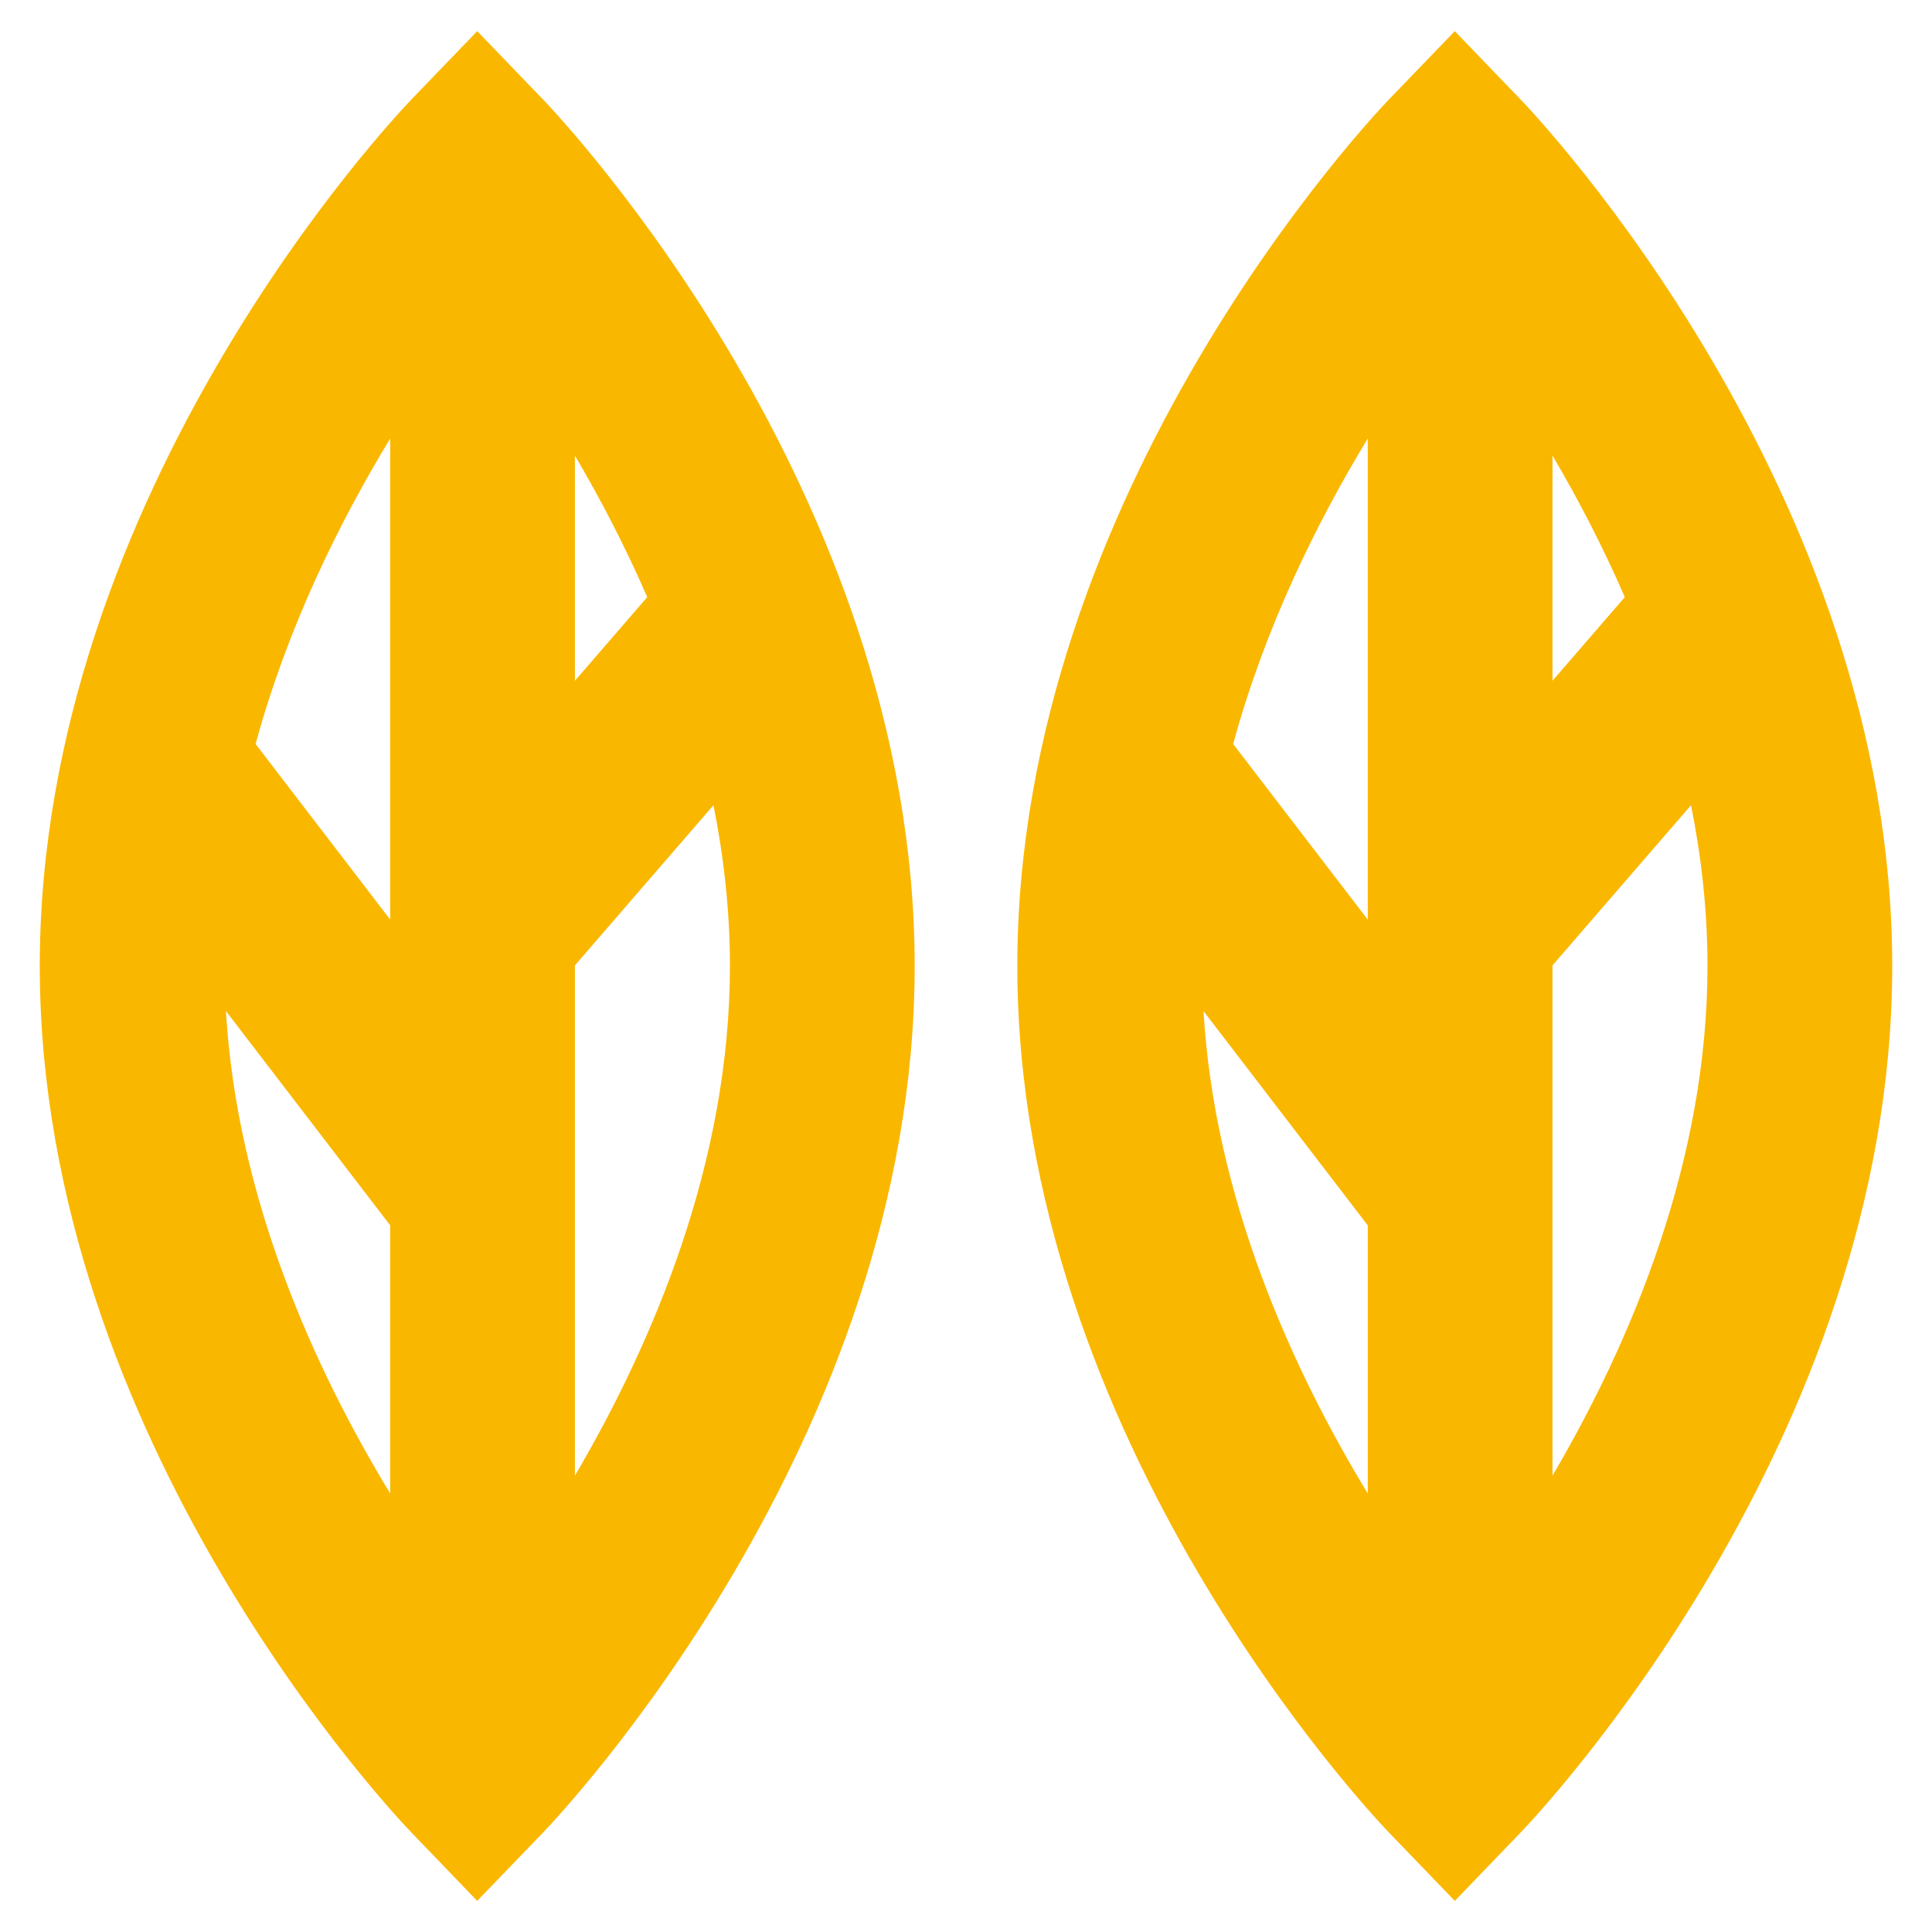
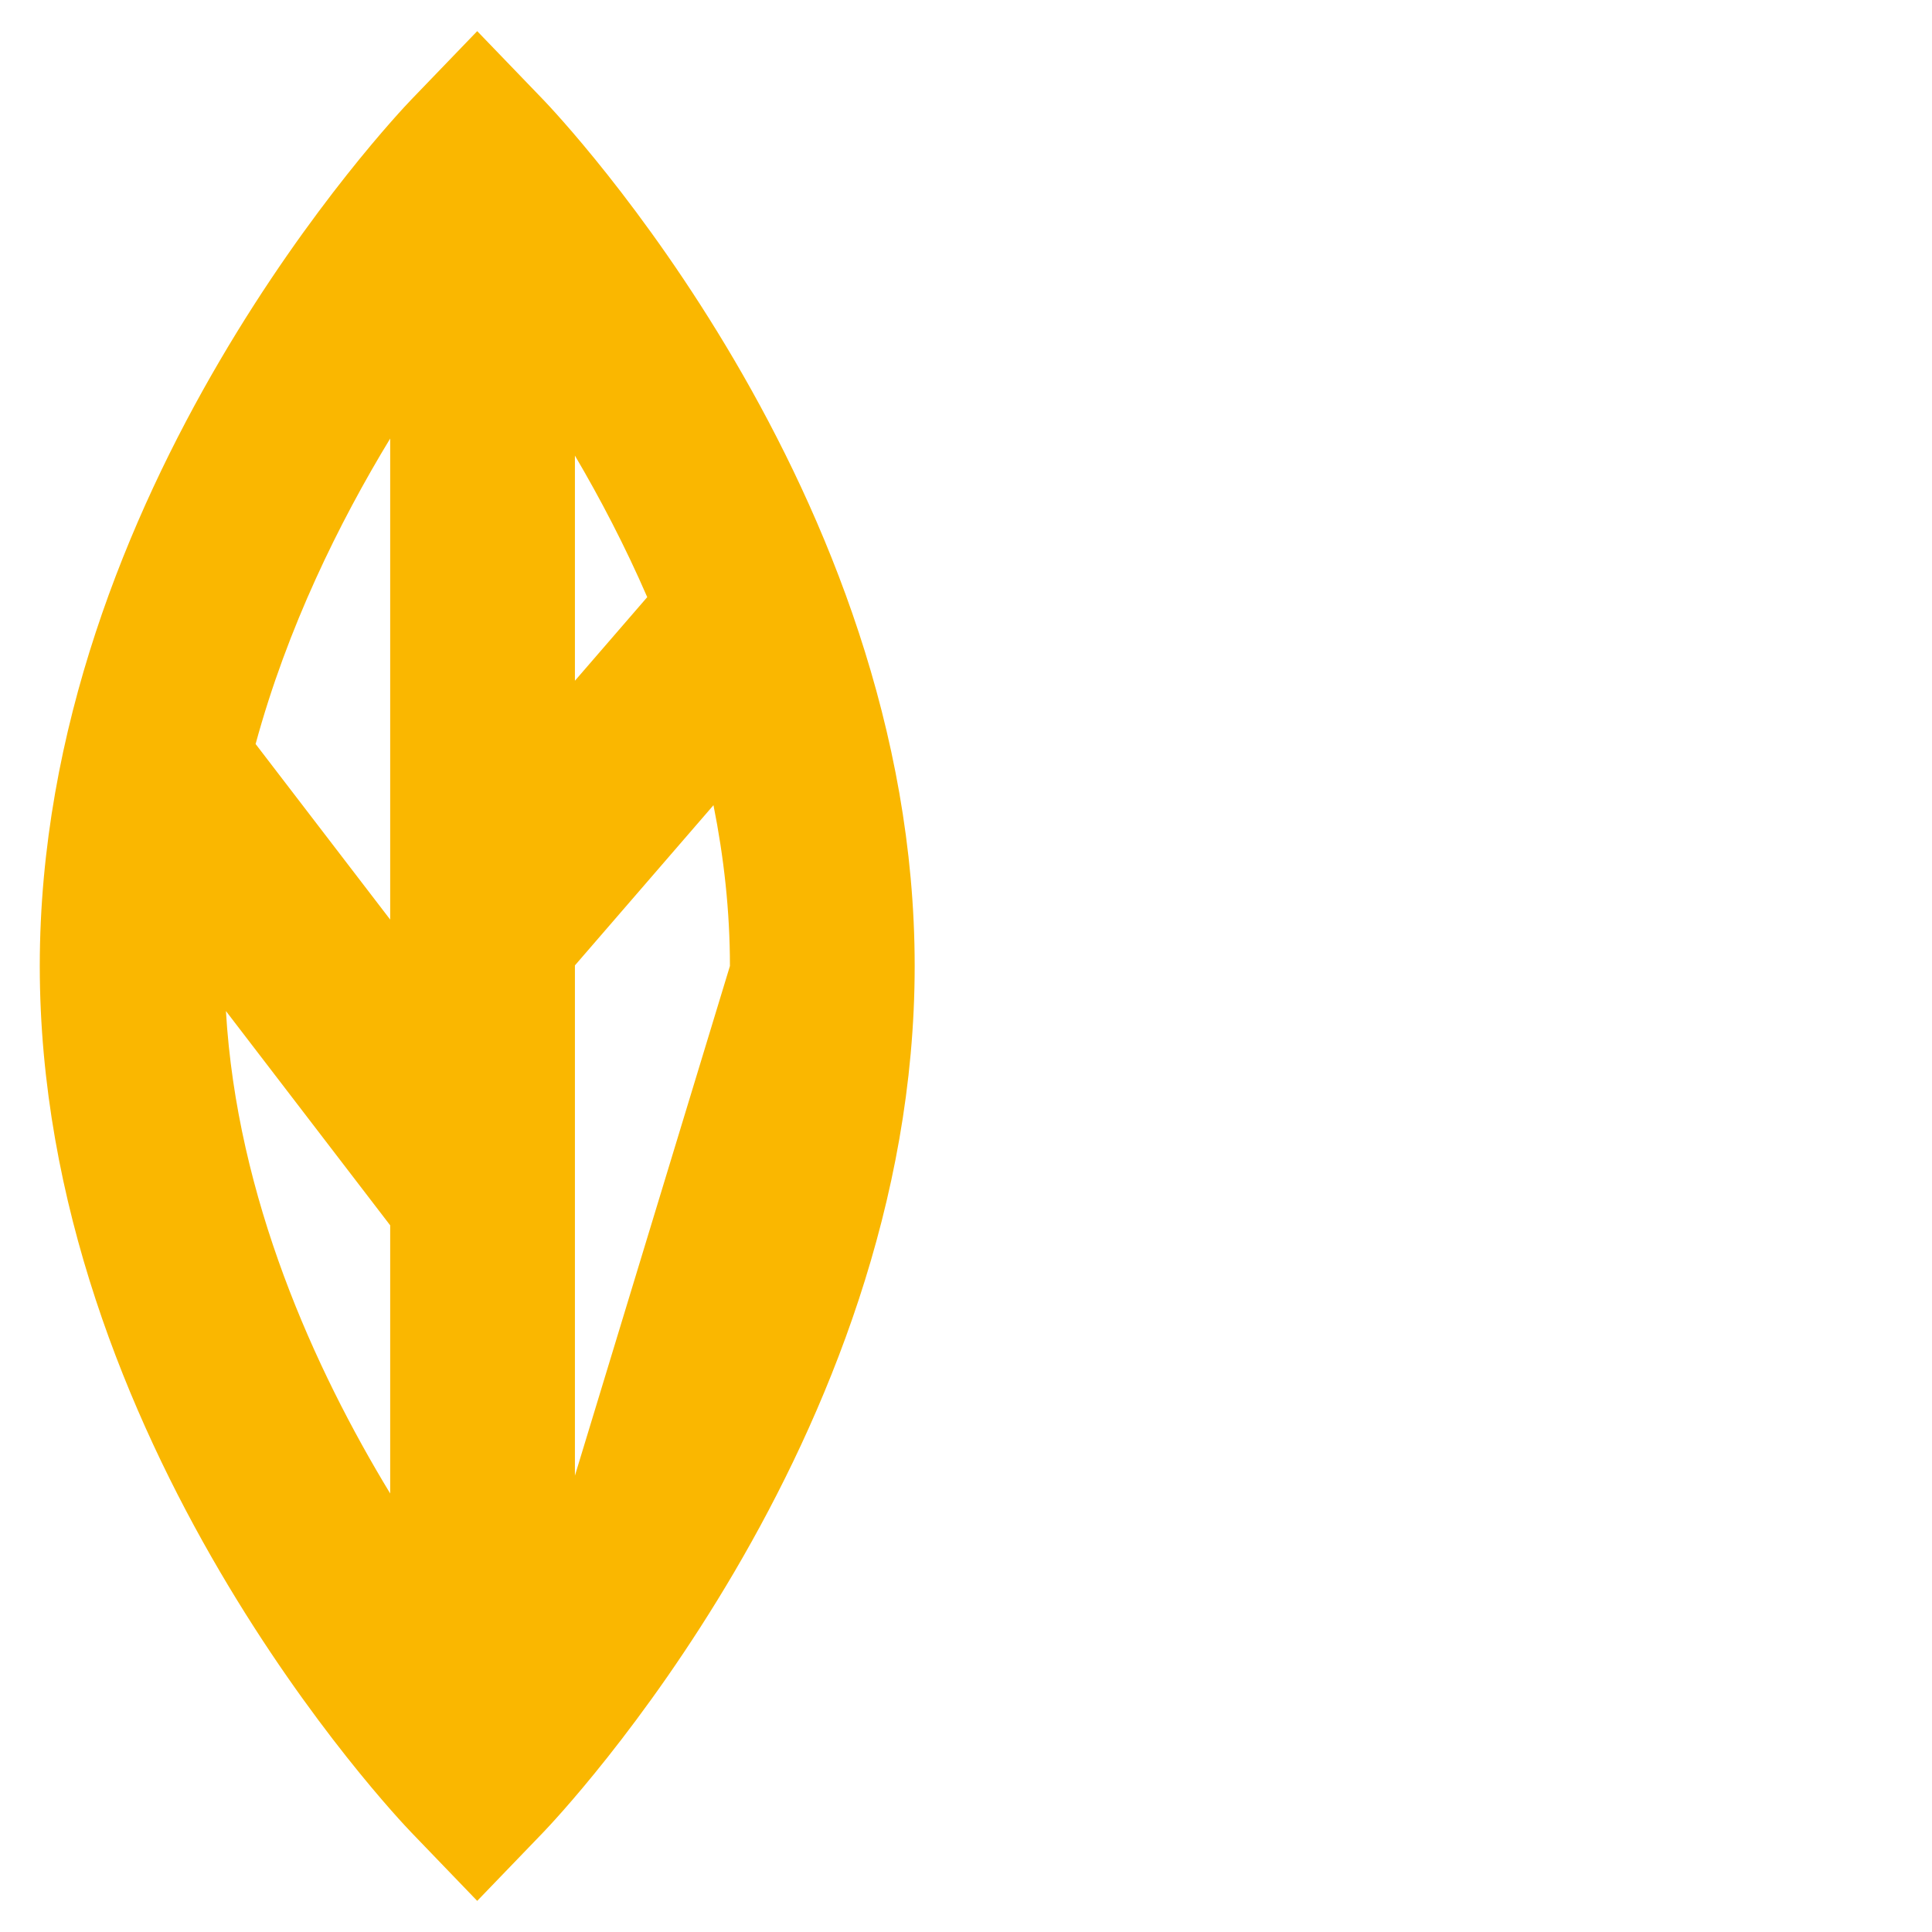
<svg xmlns="http://www.w3.org/2000/svg" id="Calque_1" x="0px" y="0px" width="170px" height="170px" viewBox="208.746 -83 170 170" xml:space="preserve">
  <g>
-     <path fill="#FAB700" d="M342.56-74.231l-5.804-6.029l-5.806,6.025C329.618-72.847,298.262-39.8,298.262,2  c0,41.805,31.356,74.848,32.688,76.235l5.806,6.027l5.804-6.027c1.333-1.387,32.687-34.43,32.687-76.235  C375.246-39.8,343.893-72.845,342.56-74.231z M329.098,24.823v23.592c-6.661-10.971-13.482-25.977-14.454-42.45L329.098,24.823z   M317.255-17.532c2.797-10.27,7.355-19.491,11.843-26.882v42.333L317.255-17.532z M345.353-42.912  c2.207,3.75,4.399,7.931,6.362,12.455l-6.362,7.357V-42.912z M345.353,46.845V1.947l12.19-14.096  c0.914,4.564,1.448,9.3,1.448,14.149C358.991,19.239,352.234,35.128,345.353,46.845z" />
-     <path fill="#FAB700" d="M256.544-74.231l-5.807-6.029l-5.802,6.025C243.602-72.847,212.246-39.8,212.246,2  c0,41.805,31.355,74.848,32.689,76.235l5.802,6.027l5.807-6.027C257.876,76.849,289.23,43.806,289.23,2  C289.23-39.8,257.876-72.845,256.544-74.231z M243.079,24.819v23.596c-6.661-10.971-13.481-25.977-14.453-42.452L243.079,24.819z   M231.237-17.533c2.798-10.27,7.355-19.49,11.842-26.881v42.33L231.237-17.533z M259.334-42.911c2.207,3.75,4.4,7.931,6.363,12.454  l-6.363,7.357V-42.911z M259.334,46.845V1.947l12.192-14.097c0.913,4.565,1.448,9.301,1.448,14.15  C272.975,19.239,266.216,35.128,259.334,46.845z" />
+     <path fill="#FAB700" d="M256.544-74.231l-5.807-6.029l-5.802,6.025C243.602-72.847,212.246-39.8,212.246,2  c0,41.805,31.355,74.848,32.689,76.235l5.802,6.027l5.807-6.027C257.876,76.849,289.23,43.806,289.23,2  C289.23-39.8,257.876-72.845,256.544-74.231z M243.079,24.819v23.596c-6.661-10.971-13.481-25.977-14.453-42.452L243.079,24.819z   M231.237-17.533c2.798-10.27,7.355-19.49,11.842-26.881v42.33L231.237-17.533z M259.334-42.911c2.207,3.75,4.4,7.931,6.363,12.454  l-6.363,7.357V-42.911z M259.334,46.845V1.947l12.192-14.097c0.913,4.565,1.448,9.301,1.448,14.15  z" />
  </g>
</svg>